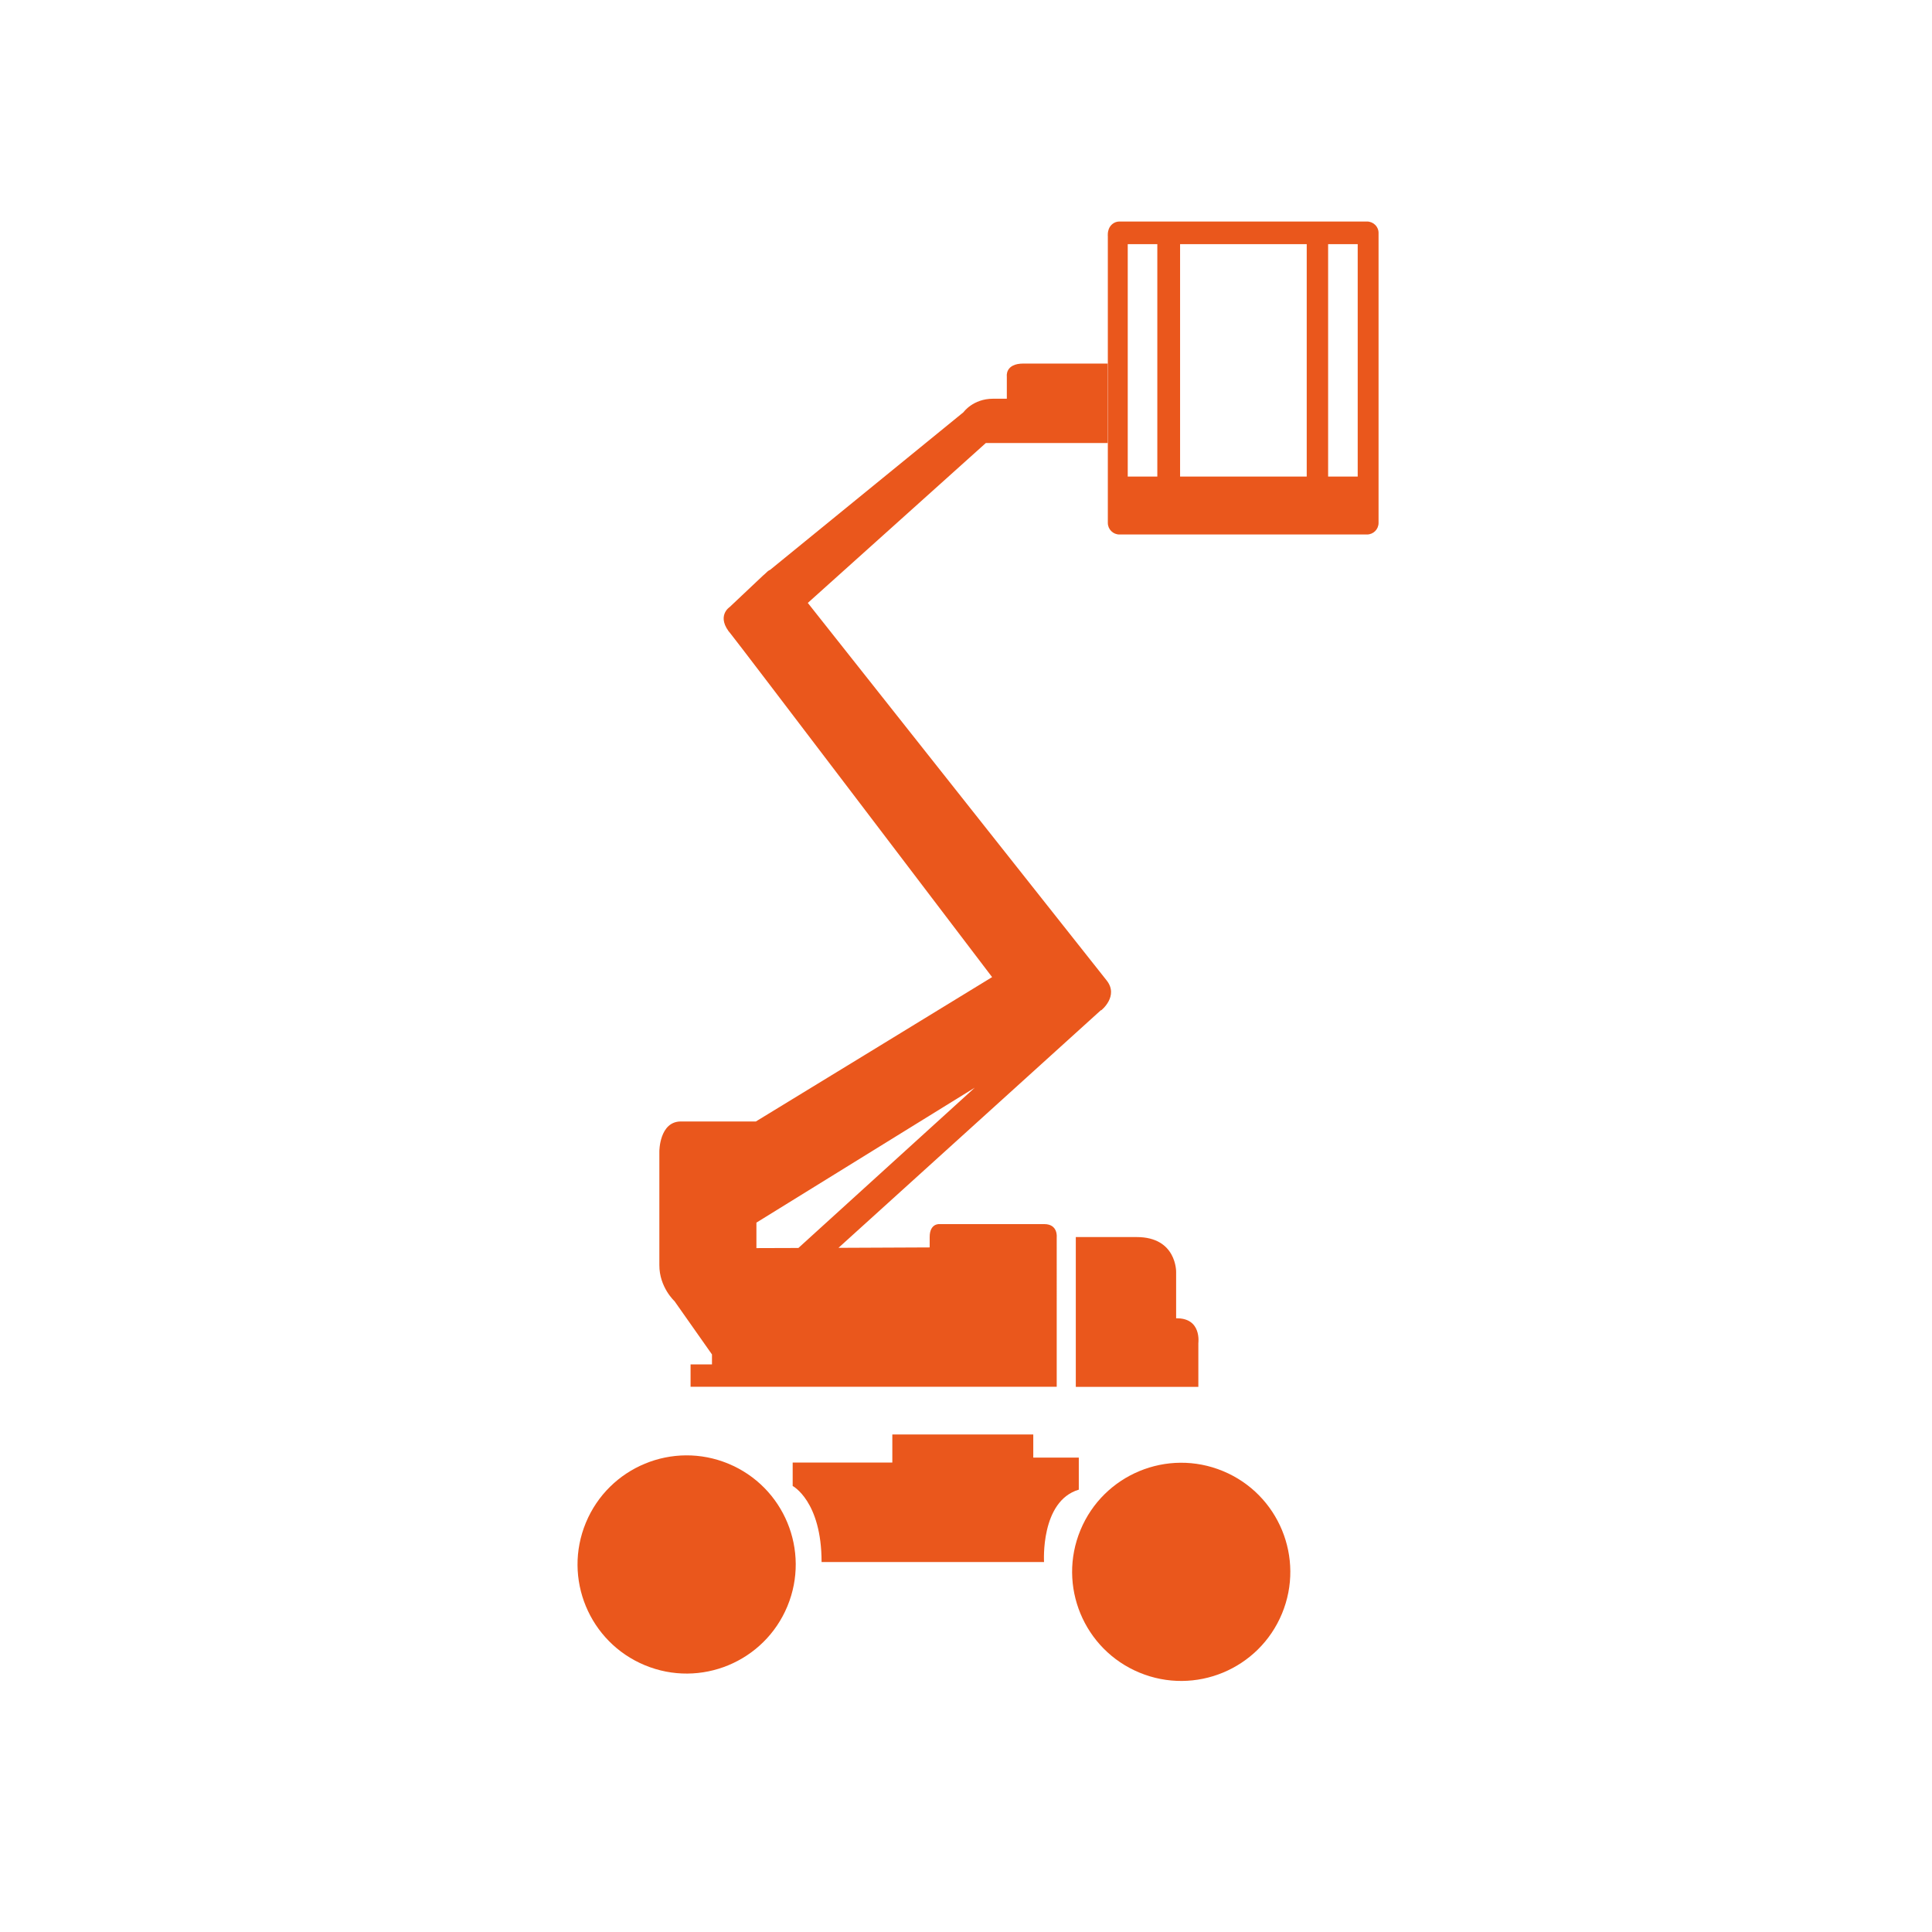
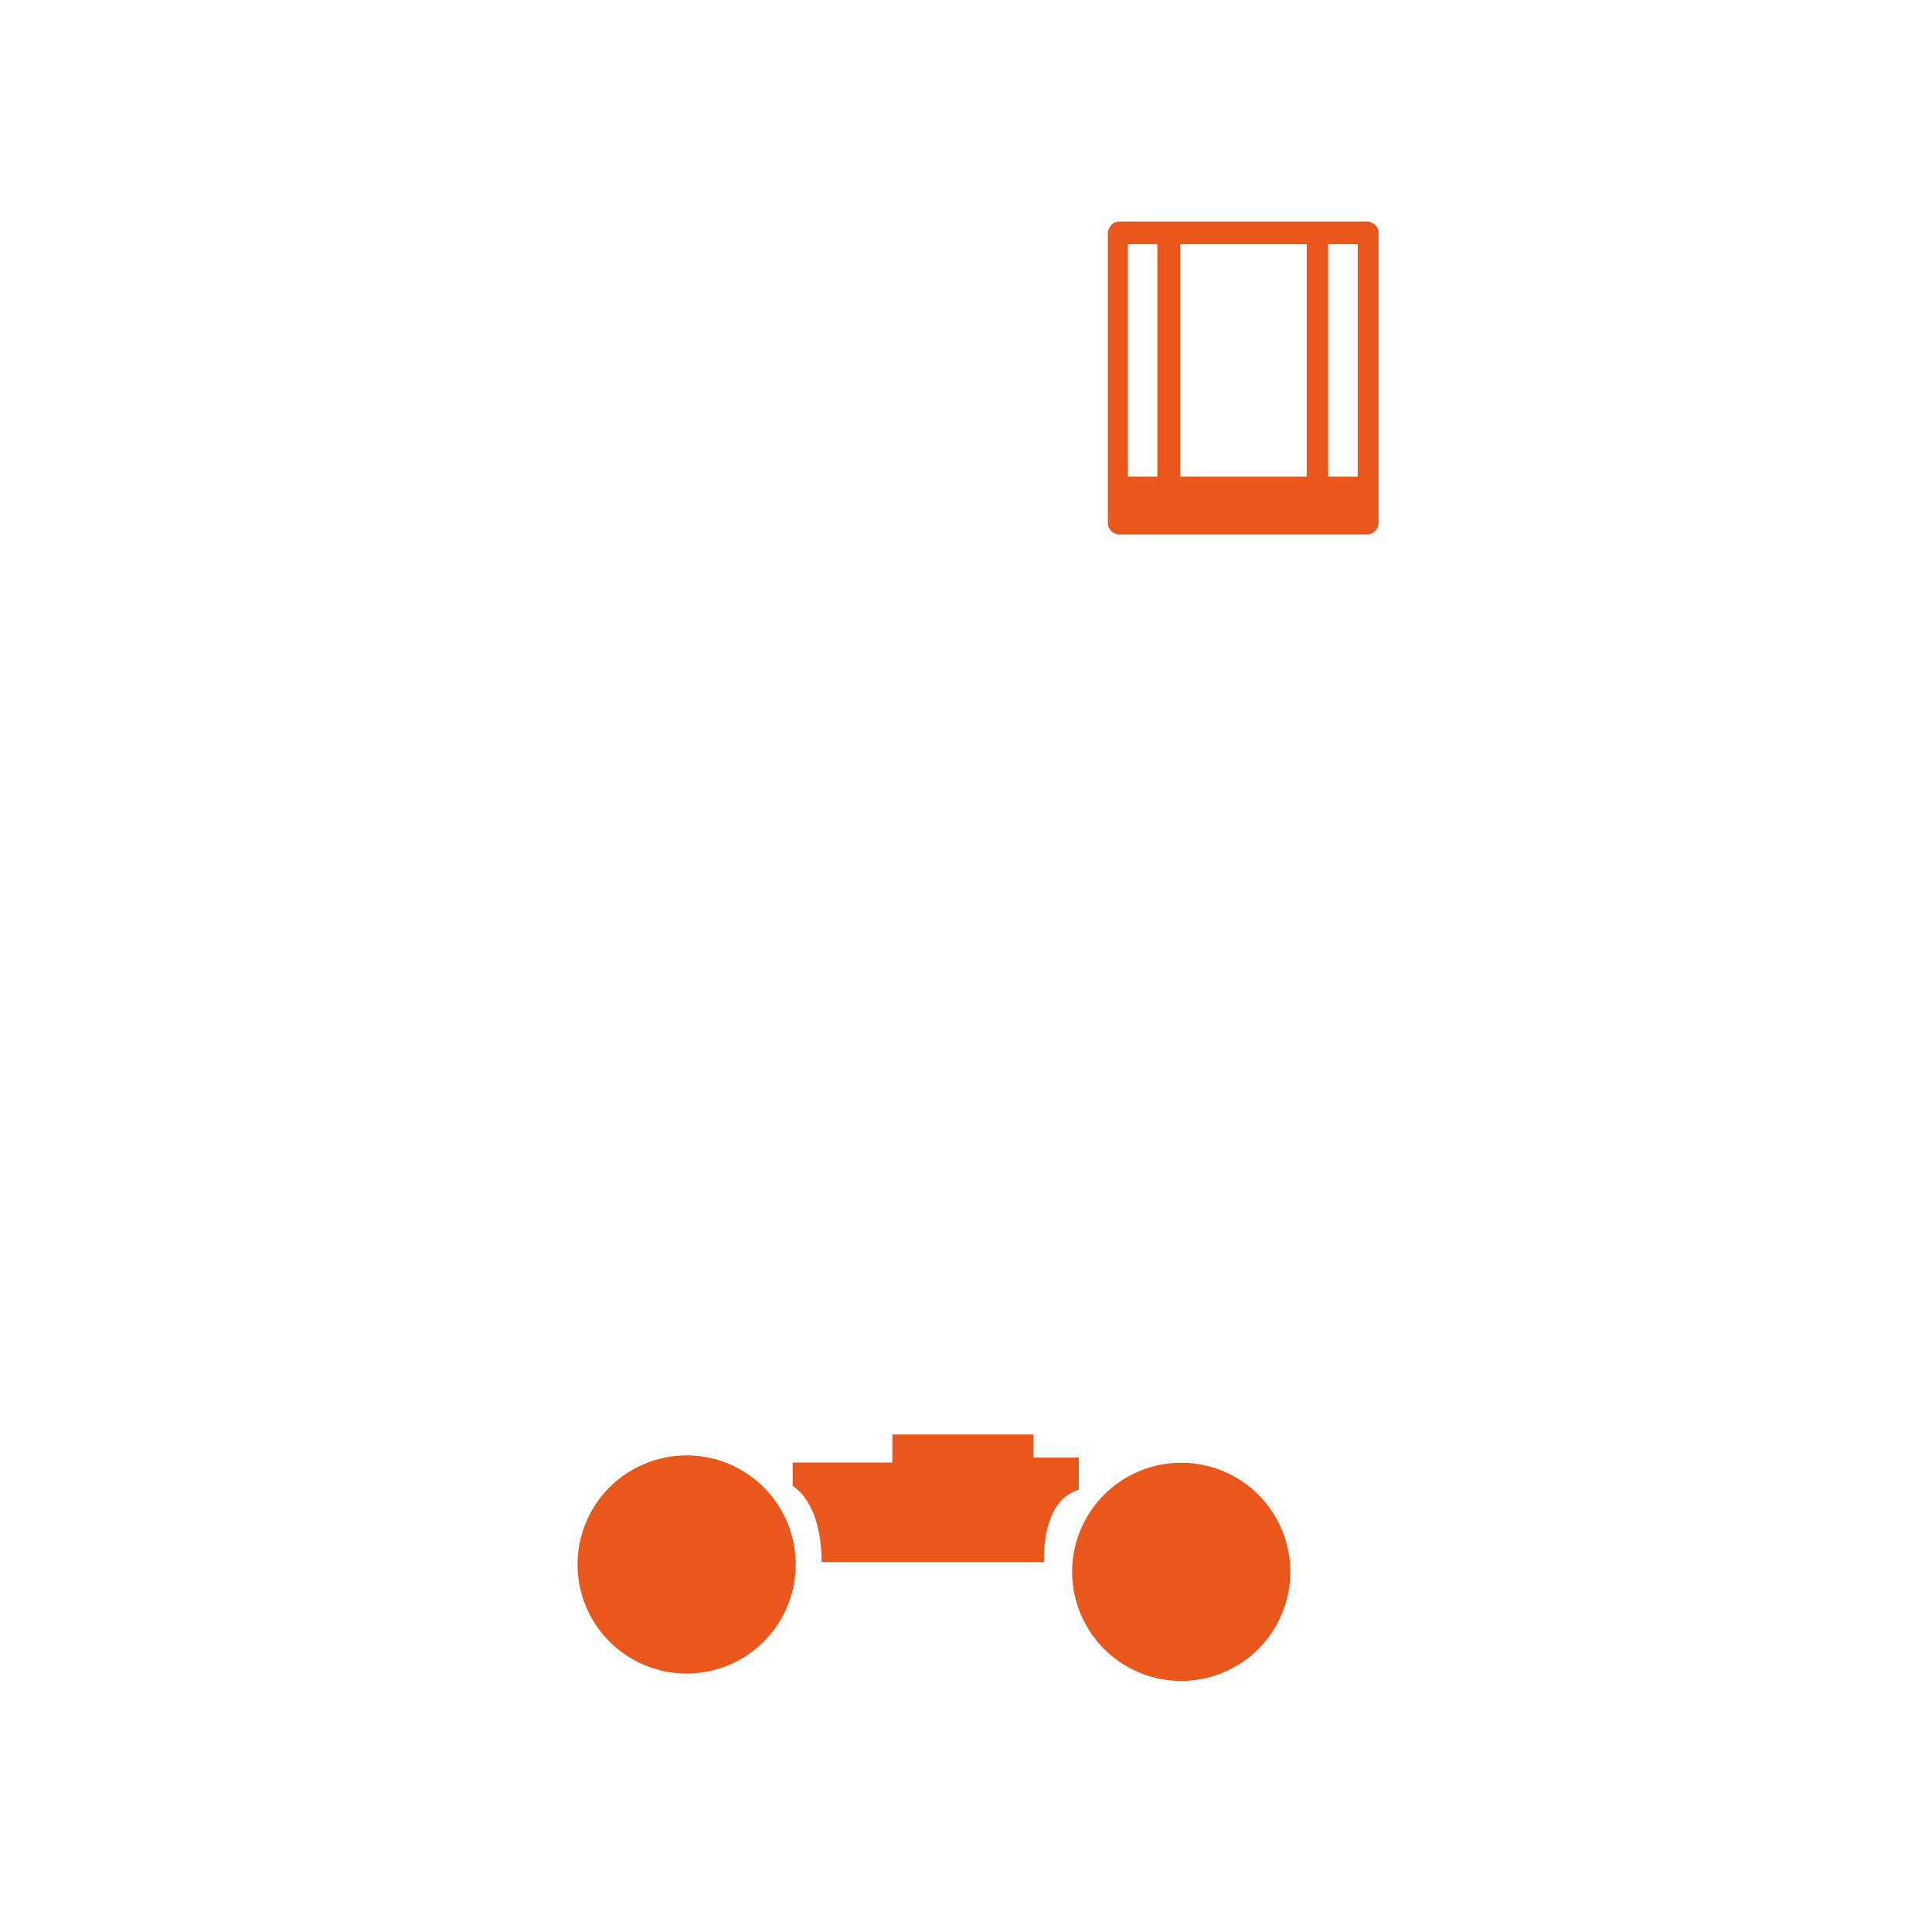
<svg xmlns="http://www.w3.org/2000/svg" version="1.1" id="Calque_1" x="0px" y="0px" viewBox="0 0 141.73 141.73" style="enable-background:new 0 0 141.73 141.73;" xml:space="preserve">
  <style type="text/css">
	.st0{fill:none;}
	.st1{fill:#EA571C;}
</style>
  <g>
-     <rect x="86.57" y="17.91" class="st0" width="9.29" height="17.04" />
-     <rect x="82.73" y="17.91" class="st0" width="2.17" height="17.04" />
    <polygon class="st0" points="71.51,79.79 55.49,89.69 55.49,91.57 58.57,91.55  " />
    <rect x="97.44" y="17.91" class="st0" width="2.17" height="17.04" />
-     <path class="st1" d="M83.39,90.75h-4.47v10.99h8.99v-3.21c0,0,0.26-1.86-1.63-1.82v-3.4C86.28,93.31,86.33,90.75,83.39,90.75z" />
    <ellipse transform="matrix(0.383 -0.924 0.924 0.383 -74.929 117.337)" class="st1" cx="50.34" cy="114.74" rx="8" ry="8" />
    <ellipse transform="matrix(0.383 -0.924 0.924 0.383 -53.037 151.185)" class="st1" cx="86.61" cy="115.28" rx="8" ry="8" />
    <path class="st1" d="M79.14,109.28v-2.35H75.8v-1.7H65.46v2.06h-7.31v1.72c0,0,2.12,1.11,2.12,5.58h16.32   C76.59,114.59,76.31,110.12,79.14,109.28z" />
-     <path class="st1" d="M49.48,95.45l2.75,3.91v0.73h-1.57v1.64h26.86V90.75c0,0,0.1-0.95-0.91-0.95c-1.01,0-7.68,0-7.68,0   s-0.73-0.08-0.73,0.95v0.76l-6.69,0.03L80.77,74.1l0.01,0.02c0,0,1.32-1.04,0.4-2.2L59.26,44.23L72.32,32.5h3.63h5.31v-5.83h-6.18   c-1.36,0-1.22,0.94-1.22,0.94v1.64h-1.01c-1.47,0-2.17,0.99-2.17,0.99L56.5,41.8c-0.06,0.03-0.11,0.05-0.17,0.1l-0.28,0.26   l-0.03,0.02l0,0l-2.49,2.35c0,0-1.06,0.68,0.1,2C54,46.96,71.15,69.54,72.78,71.68c-5.23,3.2-14.06,8.6-17.33,10.59h-5.5   c-1.58,0-1.58,2.19-1.58,2.19v8.34C48.36,94.43,49.48,95.45,49.48,95.45z M55.49,89.69l16.02-9.9L58.57,91.55l-3.08,0.01V89.69z" />
    <path class="st1" d="M100.28,16.25h-0.26H82.31h-0.19c-0.41,0-0.74,0.3-0.82,0.69c-0.01,0.04-0.02,0.07-0.02,0.11   c0,0.02-0.01,0.04-0.01,0.06v0.03c-0.01,0.11,0,0.19,0,0.19v21.03c0,0.47,0.38,0.85,0.85,0.85h18.16c0.47,0,0.85-0.38,0.85-0.85   V17.1C101.14,16.63,100.75,16.25,100.28,16.25z M84.9,34.96h-2.17V17.91h2.17V34.96z M95.86,34.96h-9.29V17.91h9.29V34.96z    M99.6,34.96h-2.17V17.91h2.17V34.96z" />
  </g>
</svg>